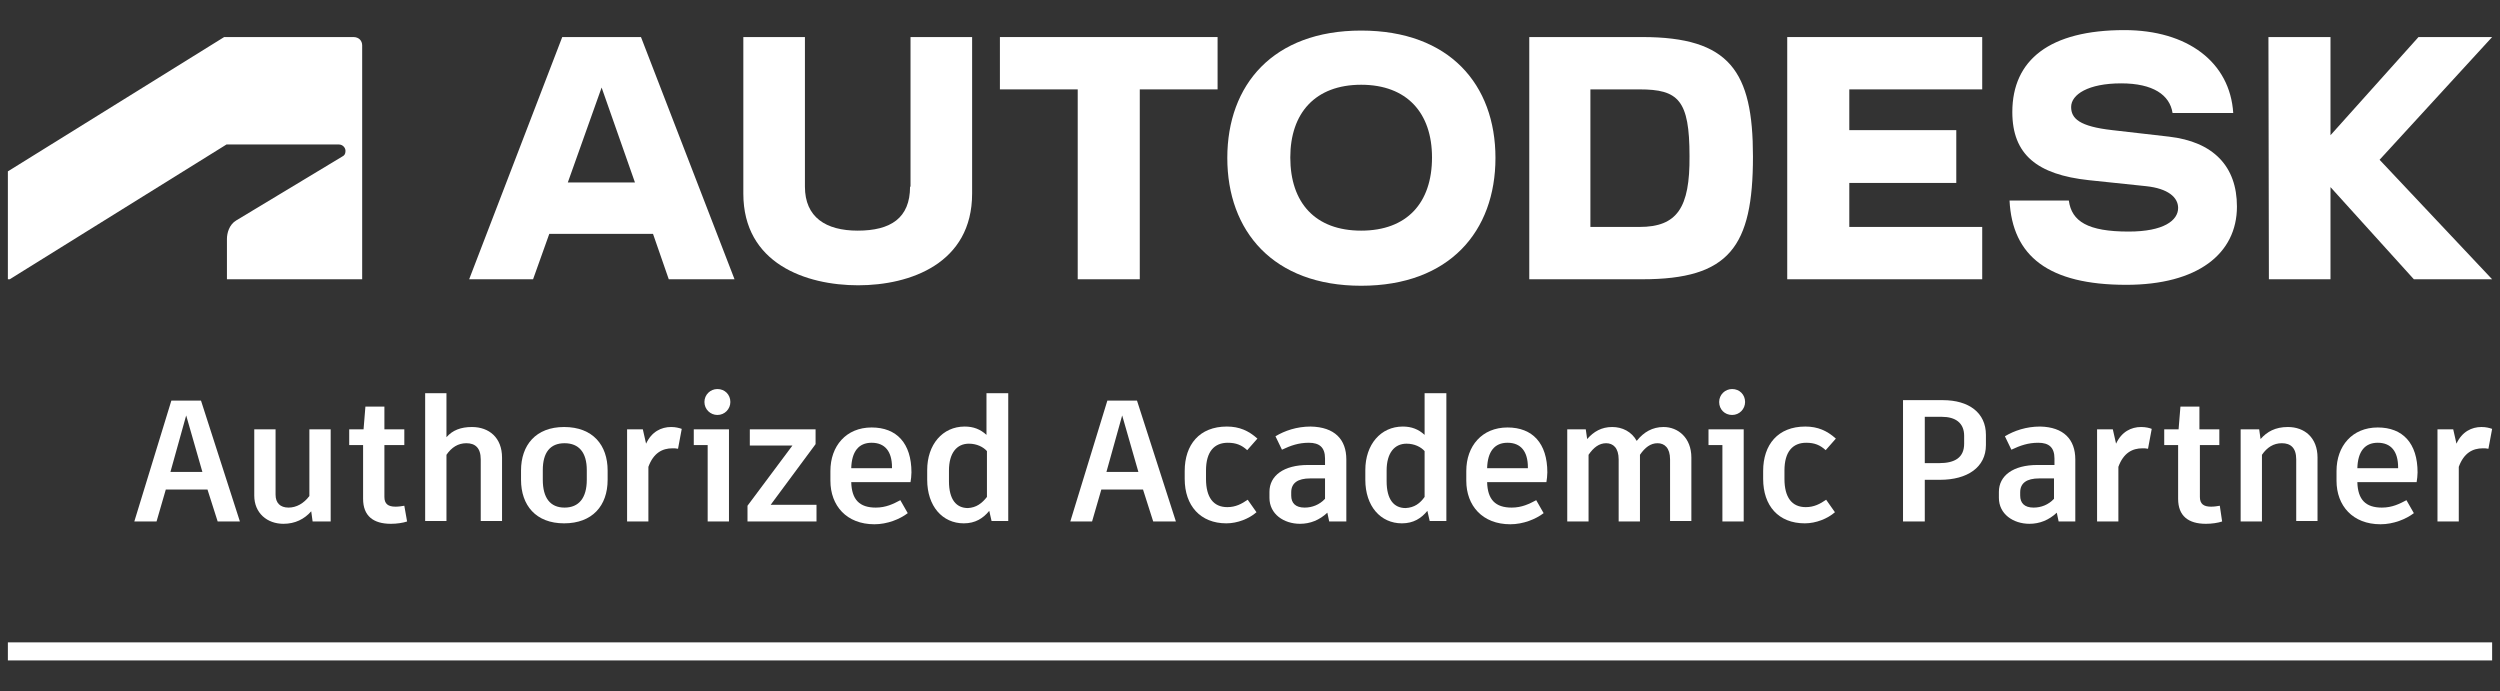
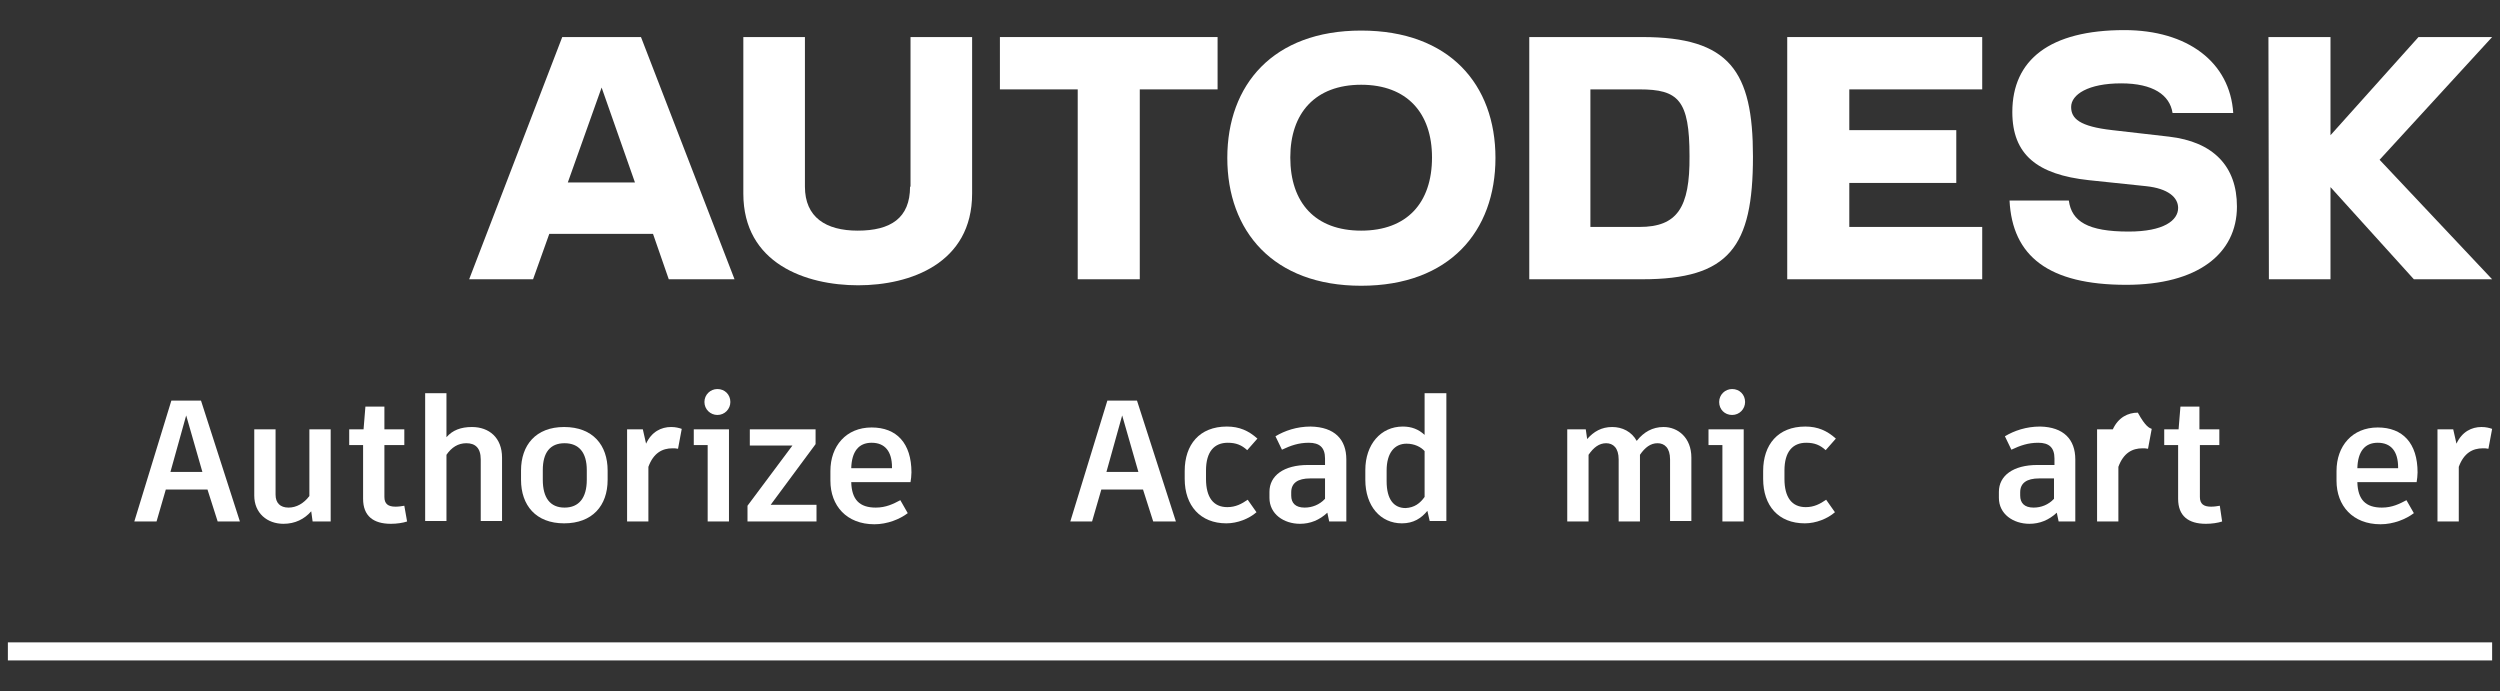
<svg xmlns="http://www.w3.org/2000/svg" version="1.1" id="Layer_1" x="0px" y="0px" viewBox="0 0 539.8 149.2" style="enable-background:new 0 0 539.8 149.2;" xml:space="preserve">
  <rect x="0" y="0" width="539.8" height="149.2" fill="#333333" stroke="none" />
  <style type="text/css">
	.st0{fill:#FFFFFF;}
</style>
  <g>
-     <path class="st0" d="M2.1,60.3l46.8-29.1h24.3c0.7,0,1.4,0.6,1.4,1.4c0,0.7-0.3,1-0.7,1.2L51,47.6c-1.5,0.9-2,2.7-2,4l0,8.7h29.2   V9.8c0-1-0.7-1.8-1.9-1.8H48.4L1.7,37v23.3H2.1z" />
    <polygon class="st0" points="385.9,60.3 428,60.3 428,49 399.3,49 399.3,39.5 422.4,39.5 422.4,28.1 399.3,28.1 399.3,19.3    428,19.3 428,8 385.9,8  " />
    <path class="st0" d="M121.4,8l-20.1,52.3h13.8l3.5-9.8H141l3.4,9.8h14.2L138.4,8H121.4z M122.6,39.4l7.3-20.5l7.2,20.5H122.6z" />
    <polygon class="st0" points="215.9,19.3 232.7,19.3 232.7,60.3 246.1,60.3 246.1,19.3 262.9,19.3 262.9,8 215.9,8  " />
    <path class="st0" d="M196.5,40.3c0,6.8-4.2,9.5-11.3,9.5c-6.9,0-11.4-2.9-11.4-9.5V8h-13.3v33.8c0,15.1,13.5,19.8,24.8,19.8   c11.2,0,24.6-4.7,24.6-19.8V8h-13.3V40.3z" />
    <polygon class="st0" points="538.1,8 522.2,8 503.2,29.2 503.2,8 489.8,8 489.9,60.3 503.2,60.3 503.2,40.4 521.2,60.3 538.1,60.3    513.8,34.5  " />
    <path class="st0" d="M354.6,8h-24.4v52.3h24.4c18.8,0,23.9-7,23.9-26.5C378.5,15.4,373.5,8,354.6,8 M354,49h-10.6V19.3H354   c8.4,0,10.8,2.3,10.8,14.4C364.9,44.9,362.1,49,354,49" />
    <path class="st0" d="M468.3,29.5l-12.2-1.4c-7.1-0.8-8.9-2.5-8.9-5c0-2.7,3.7-5.1,10.8-5.1c6.9,0,10.5,2.5,11.1,6.4h13.1   c-0.7-11-9.9-17.9-23.5-17.9c-16.1,0-24.2,6.4-24.2,17.7c0,9.2,5.4,13.5,16.5,14.7l12.4,1.3c4.7,0.5,6.9,2.4,6.9,4.7   c0,2.7-3.1,5.1-10.7,5.1c-8.8,0-12.3-2.2-12.9-6.7h-12.8c0.6,12,8.4,18.2,25.2,18.2c15.4,0,23.9-6.7,23.9-16.9   C483,35.9,477.9,30.6,468.3,29.5" />
    <path class="st0" d="M293.9,6.6c-19,0-28.9,11.7-28.9,27.5c0,15.8,9.9,27.6,28.9,27.6c19.1,0,29-11.8,29-27.6   C322.9,18.3,313,6.6,293.9,6.6 M293.9,49.8c-9.9,0-15.3-6-15.3-15.8c0-9.6,5.4-15.7,15.3-15.7c9.9,0,15.3,6.1,15.3,15.7   C309.2,43.8,303.8,49.8,293.9,49.8" />
    <path class="st0" d="M44.8,105.7h-9l-2,6.9H29l8-26.1h6.4l8.4,26.1H47L44.8,105.7z M36.8,101.9h6.9l-3.5-12.2L36.8,101.9z" />
    <path class="st0" d="M71.4,92.7v19.9h-3.9l-0.3-2.2c-1.5,1.7-3.5,2.7-6,2.7c-3.5,0-6.3-2.3-6.3-6.1V92.7h4.6v14.1   c0,1.8,1,2.8,2.8,2.8c1.7,0,3.3-0.9,4.5-2.5V92.7H71.4z" />
    <path class="st0" d="M87.9,112.6c-0.9,0.3-2.2,0.5-3.5,0.5c-3.8,0-6-1.7-6-5.4V96.1h-3v-3.4h3.1l0.4-4.9H83v4.9h4.3v3.4H83v11.2   c0,1.5,0.8,2.1,2.4,2.1c0.7,0,1.3-0.1,1.9-0.2L87.9,112.6z" />
    <path class="st0" d="M108.4,98.8v13.7h-4.6V99.2c0-2.5-1.2-3.5-3.1-3.5c-1.8,0-3.2,0.9-4.3,2.5v14.3h-4.6V84.9h4.6v9.5   c1.3-1.5,3.1-2.2,5.5-2.2C105.6,92.2,108.4,94.5,108.4,98.8" />
    <path class="st0" d="M131.2,101.6v2c0,5.6-3.3,9.4-9.4,9.4c-6.1,0-9.3-3.9-9.3-9.4v-2c0-5.5,3.2-9.4,9.3-9.4   C128,92.2,131.2,96.1,131.2,101.6 M117.2,101.5v2.1c0,3.9,1.6,6,4.7,6c3.1,0,4.8-2.1,4.8-6v-2.1c0-3.8-1.7-5.8-4.8-5.8   C118.8,95.7,117.2,97.7,117.2,101.5" />
    <path class="st0" d="M147.2,92.6l-0.8,4.3c-0.4-0.1-0.8-0.1-1.2-0.1c-2.2,0-4.1,1-5.2,4v11.8h-4.6V92.7h3.4l0.7,3.1   c1.2-2.6,3.3-3.6,5.4-3.6C145.9,92.2,146.6,92.4,147.2,92.6" />
    <path class="st0" d="M157.4,92.7v19.9h-4.6V96.1h-3v-3.4H157.4z M152.1,86.8c0-1.6,1.3-2.8,2.8-2.8c1.6,0,2.8,1.2,2.8,2.8   c0,1.5-1.2,2.8-2.8,2.8C153.4,89.6,152.1,88.4,152.1,86.8" />
    <polygon class="st0" points="176.1,95.9 166.4,109 176.3,109 176.3,112.6 161.4,112.6 161.4,109.2 171.1,96.2 161.9,96.2    161.9,92.7 176.1,92.7  " />
    <path class="st0" d="M196.6,104.1h-12.8c0.1,3.8,1.8,5.5,5.3,5.5c2.2,0,3.8-0.8,5.3-1.6l1.6,2.8c-1.7,1.3-4.4,2.4-7.2,2.4   c-6,0-9.5-4-9.5-9.4v-2.1c0-5.4,3.4-9.4,8.9-9.4c5.4,0,8.6,3.4,8.6,9.7C196.8,102.7,196.7,103.5,196.6,104.1 M192.6,100.9   c0-3.4-1.5-5.3-4.4-5.3c-2.8,0-4.3,1.9-4.4,5.5h8.8V100.9z" />
-     <path class="st0" d="M217.7,84.9v27.6h-3.6l-0.5-2.2c-1.3,1.6-3,2.7-5.5,2.7c-4.6,0-7.9-3.7-7.9-9.4v-2.1c0-5.5,3.3-9.4,8.1-9.4   c1.9,0,3.4,0.6,4.7,1.8v-9H217.7z M213.1,107.3v-9.9c-0.8-0.9-2.2-1.6-3.9-1.6c-2.6,0-4.3,2-4.3,5.8v2.3c0,4,1.6,5.8,4.1,5.8   C210.8,109.6,212,108.7,213.1,107.3" />
    <path class="st0" d="M246.8,105.7h-9l-2,6.9h-4.7l8-26.1h6.4l8.4,26.1H249L246.8,105.7z M238.9,101.9h6.9l-3.5-12.2L238.9,101.9z" />
    <path class="st0" d="M255.8,103.4v-1.7c0-5.7,3.2-9.6,9.1-9.6c2.7,0,4.7,0.9,6.6,2.6l-2.2,2.5c-1.2-1.1-2.4-1.6-4.2-1.6   c-2.9,0-4.7,1.9-4.7,6v1.8c0,4,1.6,6.1,4.6,6.1c1.8,0,3.1-0.7,4.4-1.6l1.9,2.7c-1.6,1.4-4.1,2.4-6.5,2.4   C259.2,113,255.8,109.2,255.8,103.4" />
    <path class="st0" d="M290.7,99.2v13.4H287l-0.4-1.9c-1.7,1.6-3.7,2.4-5.9,2.4c-3.5,0-6.6-2.1-6.6-5.6v-1.3c0-3.5,3.1-5.8,8.3-5.8   h3.7V99c0-2.4-1.2-3.4-3.5-3.4c-2.2,0-3.9,0.6-5.8,1.5l-1.4-2.9c2-1.2,4.6-2.1,7.6-2.1C288.2,92.2,290.7,94.9,290.7,99.2    M286.1,107.7v-4.4h-3.2c-2.7,0-4.1,1-4.1,3v0.7c0,1.6,0.9,2.6,2.9,2.6C283.3,109.6,284.9,109,286.1,107.7" />
    <path class="st0" d="M312.3,84.9v27.6h-3.6l-0.5-2.2c-1.3,1.6-3,2.7-5.5,2.7c-4.6,0-7.9-3.7-7.9-9.4v-2.1c0-5.5,3.3-9.4,8.1-9.4   c1.9,0,3.4,0.6,4.7,1.8v-9H312.3z M307.6,107.3v-9.9c-0.8-0.9-2.2-1.6-3.9-1.6c-2.6,0-4.3,2-4.3,5.8v2.3c0,4,1.6,5.8,4.1,5.8   C305.4,109.6,306.6,108.7,307.6,107.3" />
-     <path class="st0" d="M333.9,104.1h-12.8c0.1,3.8,1.8,5.5,5.3,5.5c2.2,0,3.8-0.8,5.3-1.6l1.6,2.8c-1.7,1.3-4.4,2.4-7.2,2.4   c-6,0-9.5-4-9.5-9.4v-2.1c0-5.4,3.4-9.4,8.9-9.4c5.4,0,8.6,3.4,8.6,9.7C334.1,102.7,334,103.5,333.9,104.1 M329.9,100.9   c0-3.4-1.5-5.3-4.4-5.3c-2.8,0-4.3,1.9-4.4,5.5h8.8V100.9z" />
    <path class="st0" d="M365.2,98.8v13.7h-4.6V99.2c0-2.5-1.2-3.5-2.7-3.5c-1.5,0-2.7,0.9-3.8,2.5v14.4h-4.6V99.2   c0-2.5-1.2-3.5-2.7-3.5c-1.5,0-2.7,0.9-3.8,2.5v14.4h-4.6V92.7h4l0.3,2.1c1.4-1.6,3.1-2.6,5.4-2.6c2.2,0,4.2,1,5.3,3   c1.5-1.9,3.4-3,5.8-3C362.3,92.2,365.2,94.5,365.2,98.8" />
    <path class="st0" d="M376.5,92.7v19.9h-4.6V96.1h-3v-3.4H376.5z M371.2,86.8c0-1.6,1.3-2.8,2.8-2.8c1.6,0,2.8,1.2,2.8,2.8   c0,1.5-1.2,2.8-2.8,2.8C372.4,89.6,371.2,88.4,371.2,86.8" />
    <path class="st0" d="M380.7,103.4v-1.7c0-5.7,3.2-9.6,9.1-9.6c2.7,0,4.7,0.9,6.6,2.6l-2.2,2.5c-1.2-1.1-2.4-1.6-4.2-1.6   c-2.9,0-4.7,1.9-4.7,6v1.8c0,4,1.6,6.1,4.6,6.1c1.8,0,3.1-0.7,4.4-1.6l1.9,2.7c-1.6,1.4-4.1,2.4-6.5,2.4   C384,113,380.7,109.2,380.7,103.4" />
-     <path class="st0" d="M428.8,93.9v2.2c0,4.8-4,7.5-9.9,7.5h-3.3v9h-4.7V86.4h4.7h3.9C425.1,86.4,428.8,89.1,428.8,93.9 M424.1,94.1   c0-2.8-1.9-4.1-4.8-4.1h-3.7v10h3.1c3.4,0,5.4-1.2,5.4-4.2V94.1z" />
    <path class="st0" d="M448.1,99.2v13.4h-3.6l-0.4-1.9c-1.7,1.6-3.7,2.4-5.9,2.4c-3.5,0-6.6-2.1-6.6-5.6v-1.3c0-3.5,3.1-5.8,8.3-5.8   h3.7V99c0-2.4-1.2-3.4-3.5-3.4c-2.2,0-3.9,0.6-5.8,1.5l-1.4-2.9c2-1.2,4.6-2.1,7.6-2.1C445.6,92.2,448.1,94.9,448.1,99.2    M443.5,107.7v-4.4h-3.2c-2.7,0-4.1,1-4.1,3v0.7c0,1.6,0.9,2.6,2.9,2.6C440.7,109.6,442.3,109,443.5,107.7" />
-     <path class="st0" d="M464.6,92.6l-0.8,4.3c-0.4-0.1-0.8-0.1-1.2-0.1c-2.2,0-4.1,1-5.2,4v11.8h-4.6V92.7h3.4l0.7,3.1   c1.2-2.6,3.3-3.6,5.4-3.6C463.3,92.2,464.1,92.4,464.6,92.6" />
+     <path class="st0" d="M464.6,92.6l-0.8,4.3c-0.4-0.1-0.8-0.1-1.2-0.1c-2.2,0-4.1,1-5.2,4v11.8h-4.6V92.7h3.4c1.2-2.6,3.3-3.6,5.4-3.6C463.3,92.2,464.1,92.4,464.6,92.6" />
    <path class="st0" d="M479.8,112.6c-0.9,0.3-2.2,0.5-3.5,0.5c-3.8,0-6-1.7-6-5.4V96.1h-3v-3.4h3.1l0.4-4.9h4.1v4.9h4.3v3.4H475v11.2   c0,1.5,0.8,2.1,2.4,2.1c0.7,0,1.3-0.1,1.9-0.2L479.8,112.6z" />
-     <path class="st0" d="M500.4,98.8v13.7h-4.6V99.2c0-2.5-1.2-3.5-3.1-3.5c-1.8,0-3.2,0.9-4.3,2.5v14.4h-4.6V92.7h4l0.3,2.1   c1.4-1.6,3.2-2.6,5.9-2.6C497.6,92.2,500.4,94.5,500.4,98.8" />
    <path class="st0" d="M521.8,104.1H509c0.1,3.8,1.8,5.5,5.3,5.5c2.2,0,3.8-0.8,5.3-1.6l1.6,2.8c-1.7,1.3-4.4,2.4-7.2,2.4   c-6,0-9.5-4-9.5-9.4v-2.1c0-5.4,3.4-9.4,8.9-9.4c5.4,0,8.6,3.4,8.6,9.7C522,102.7,521.9,103.5,521.8,104.1 M517.8,100.9   c0-3.4-1.5-5.3-4.4-5.3c-2.8,0-4.3,1.9-4.4,5.5h8.8V100.9z" />
    <path class="st0" d="M538.1,92.6l-0.8,4.3c-0.4-0.1-0.8-0.1-1.2-0.1c-2.2,0-4.1,1-5.2,4v11.8h-4.6V92.7h3.4l0.7,3.1   c1.2-2.6,3.3-3.6,5.4-3.6C536.8,92.2,537.5,92.4,538.1,92.6" />
    <rect x="1.7" y="138.7" class="st0" width="536.4" height="3.9" />
  </g>
</svg>